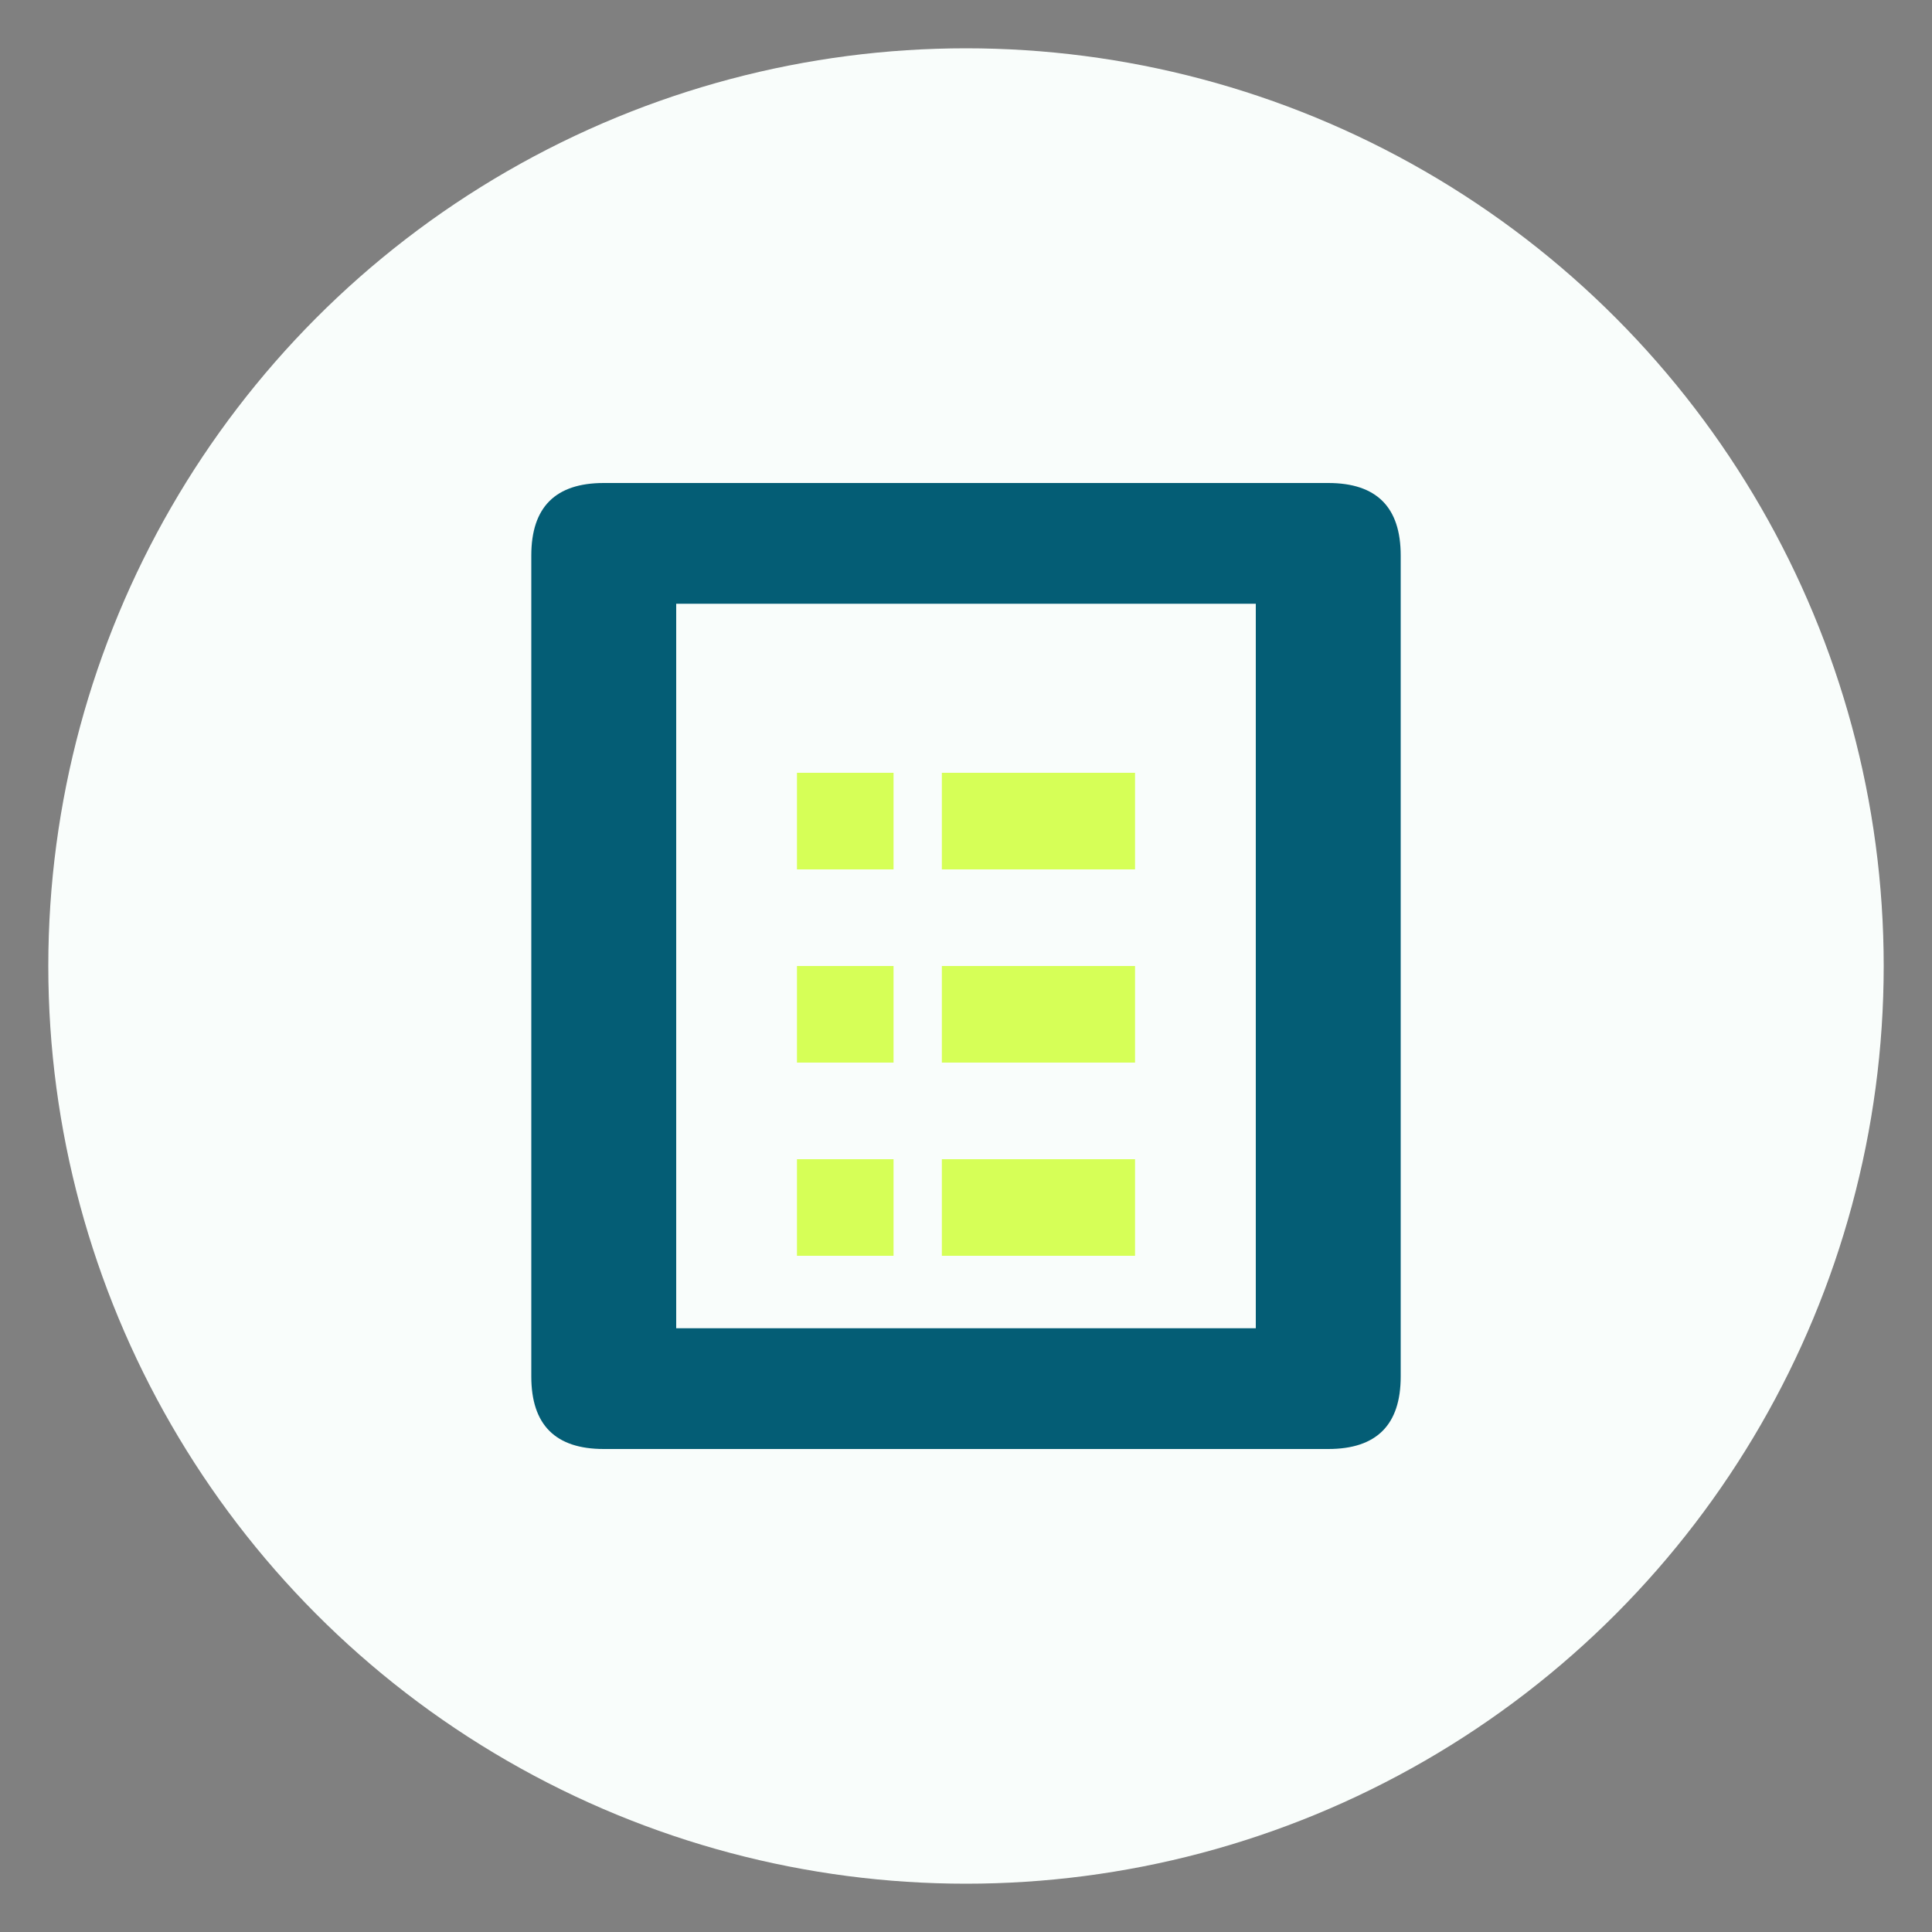
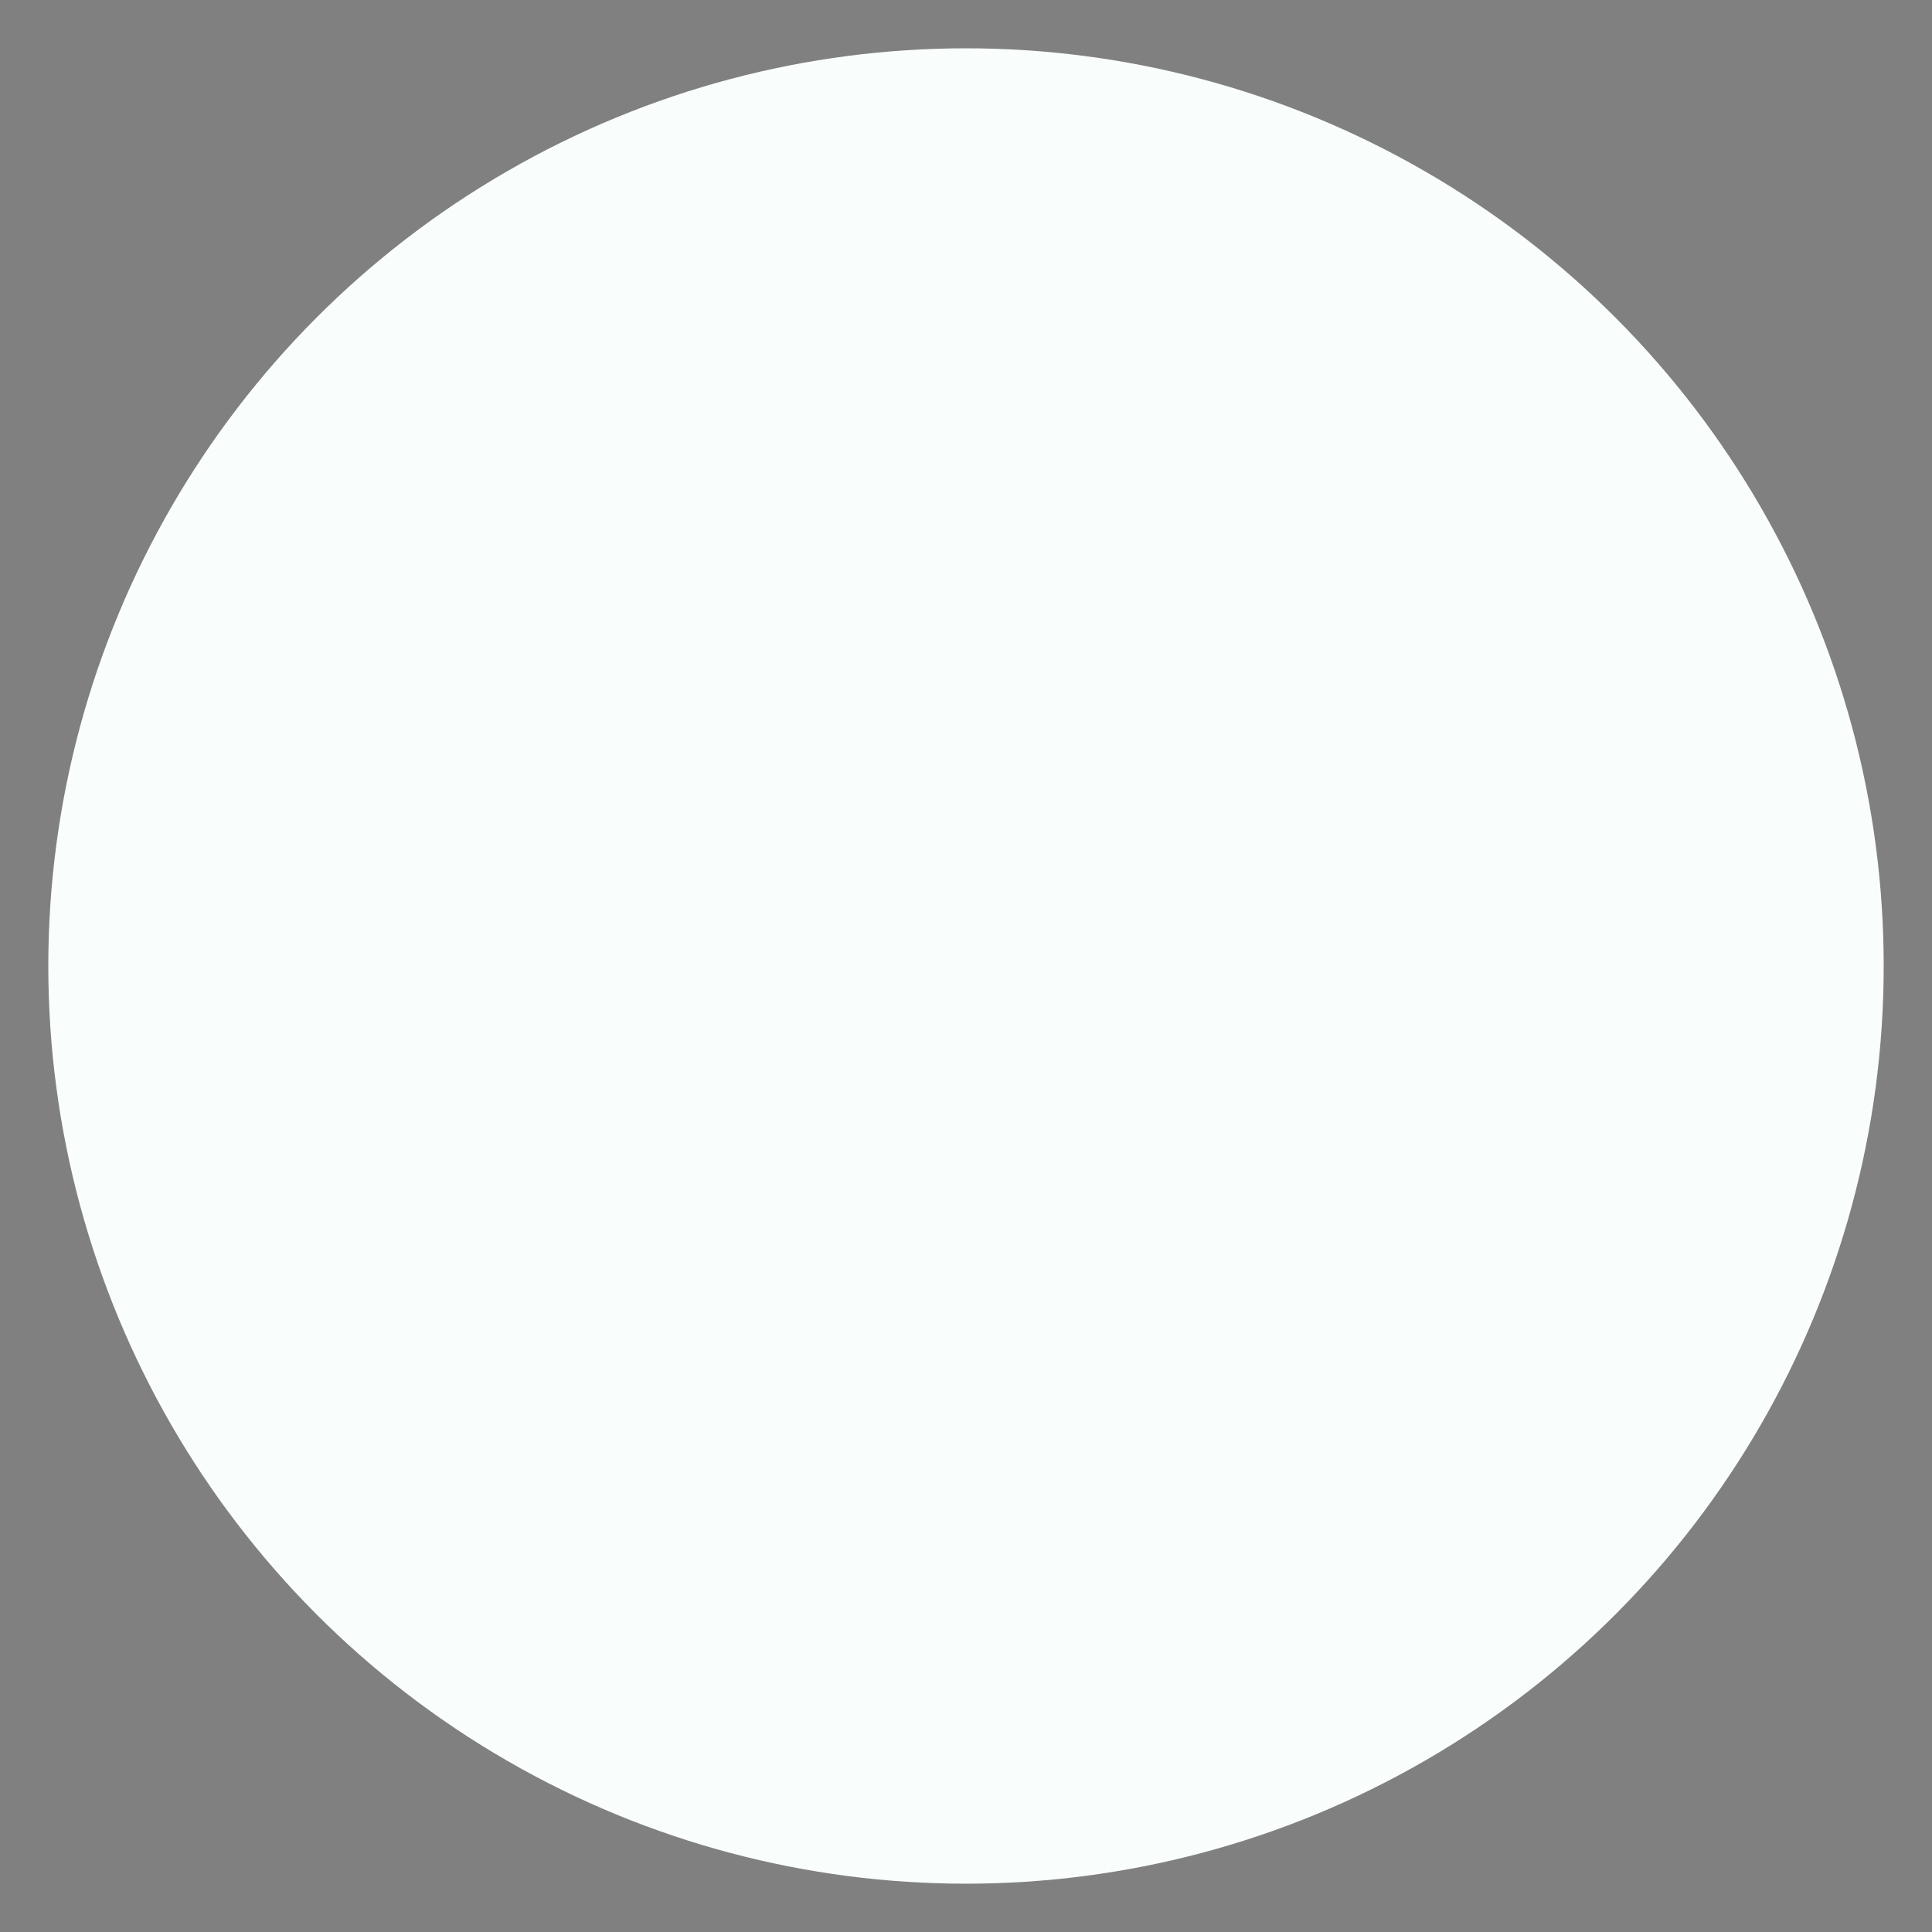
<svg xmlns="http://www.w3.org/2000/svg" width="80" height="80" viewBox="0 0 80 80">
  <rect x="0" y="0" width="80" height="80" fill="#808080" stroke="none" />
  <style>
    .bg { fill: #F9FDFB; }
    .primary { fill: #045D75; }
    .accent { fill: #D6FF57; }
  </style>
  <circle class="bg" cx="40" cy="40" r="38" />
-   <path class="primary" d="M25,20 L55,20 C57,20 58,21 58,23 L58,57 C58,59 57,60 55,60 L25,60 C23,60 22,59 22,57 L22,23 C22,21 23,20 25,20 Z" />
  <path class="bg" d="M28,25 L52,25 L52,55 L28,55 Z" />
-   <path class="accent" d="M33,32 L37,32 L37,36 L33,36 Z M39,32 L47,32 L47,36 L39,36 Z M33,40 L37,40 L37,44 L33,44 Z M39,40 L47,40 L47,44 L39,44 Z M33,48 L37,48 L37,52 L33,52 Z M39,48 L47,48 L47,52 L39,52 Z" />
</svg>